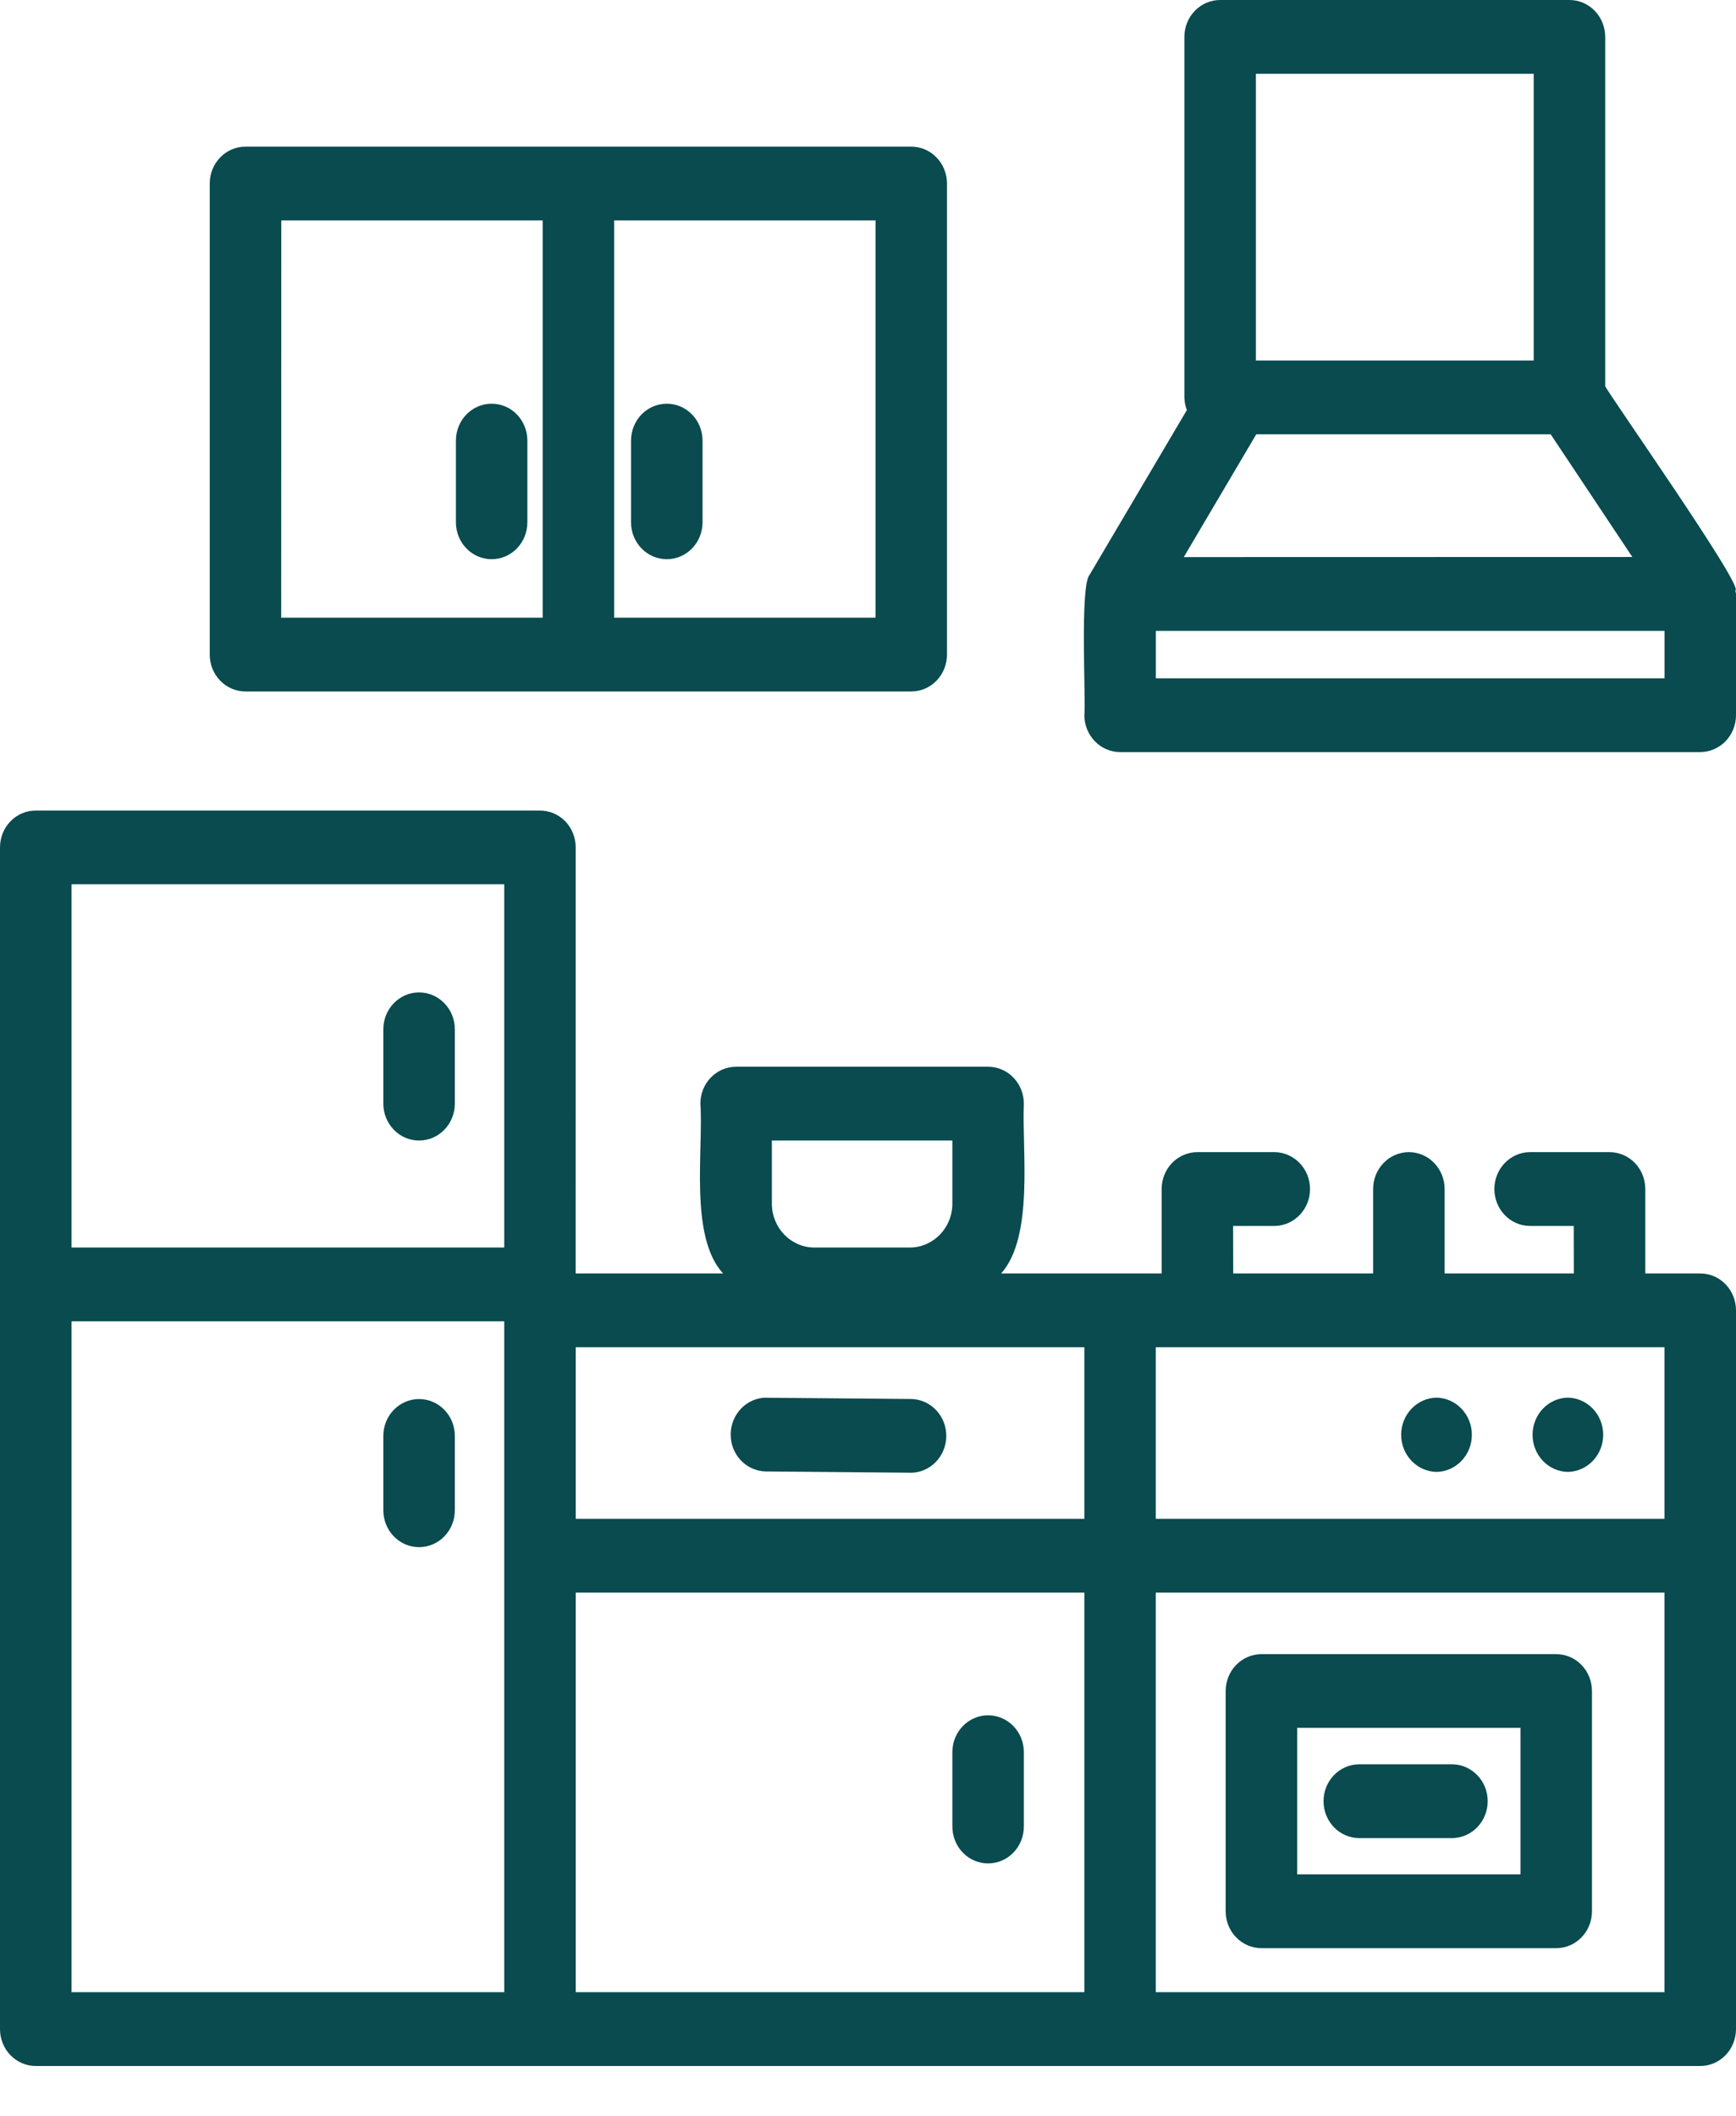
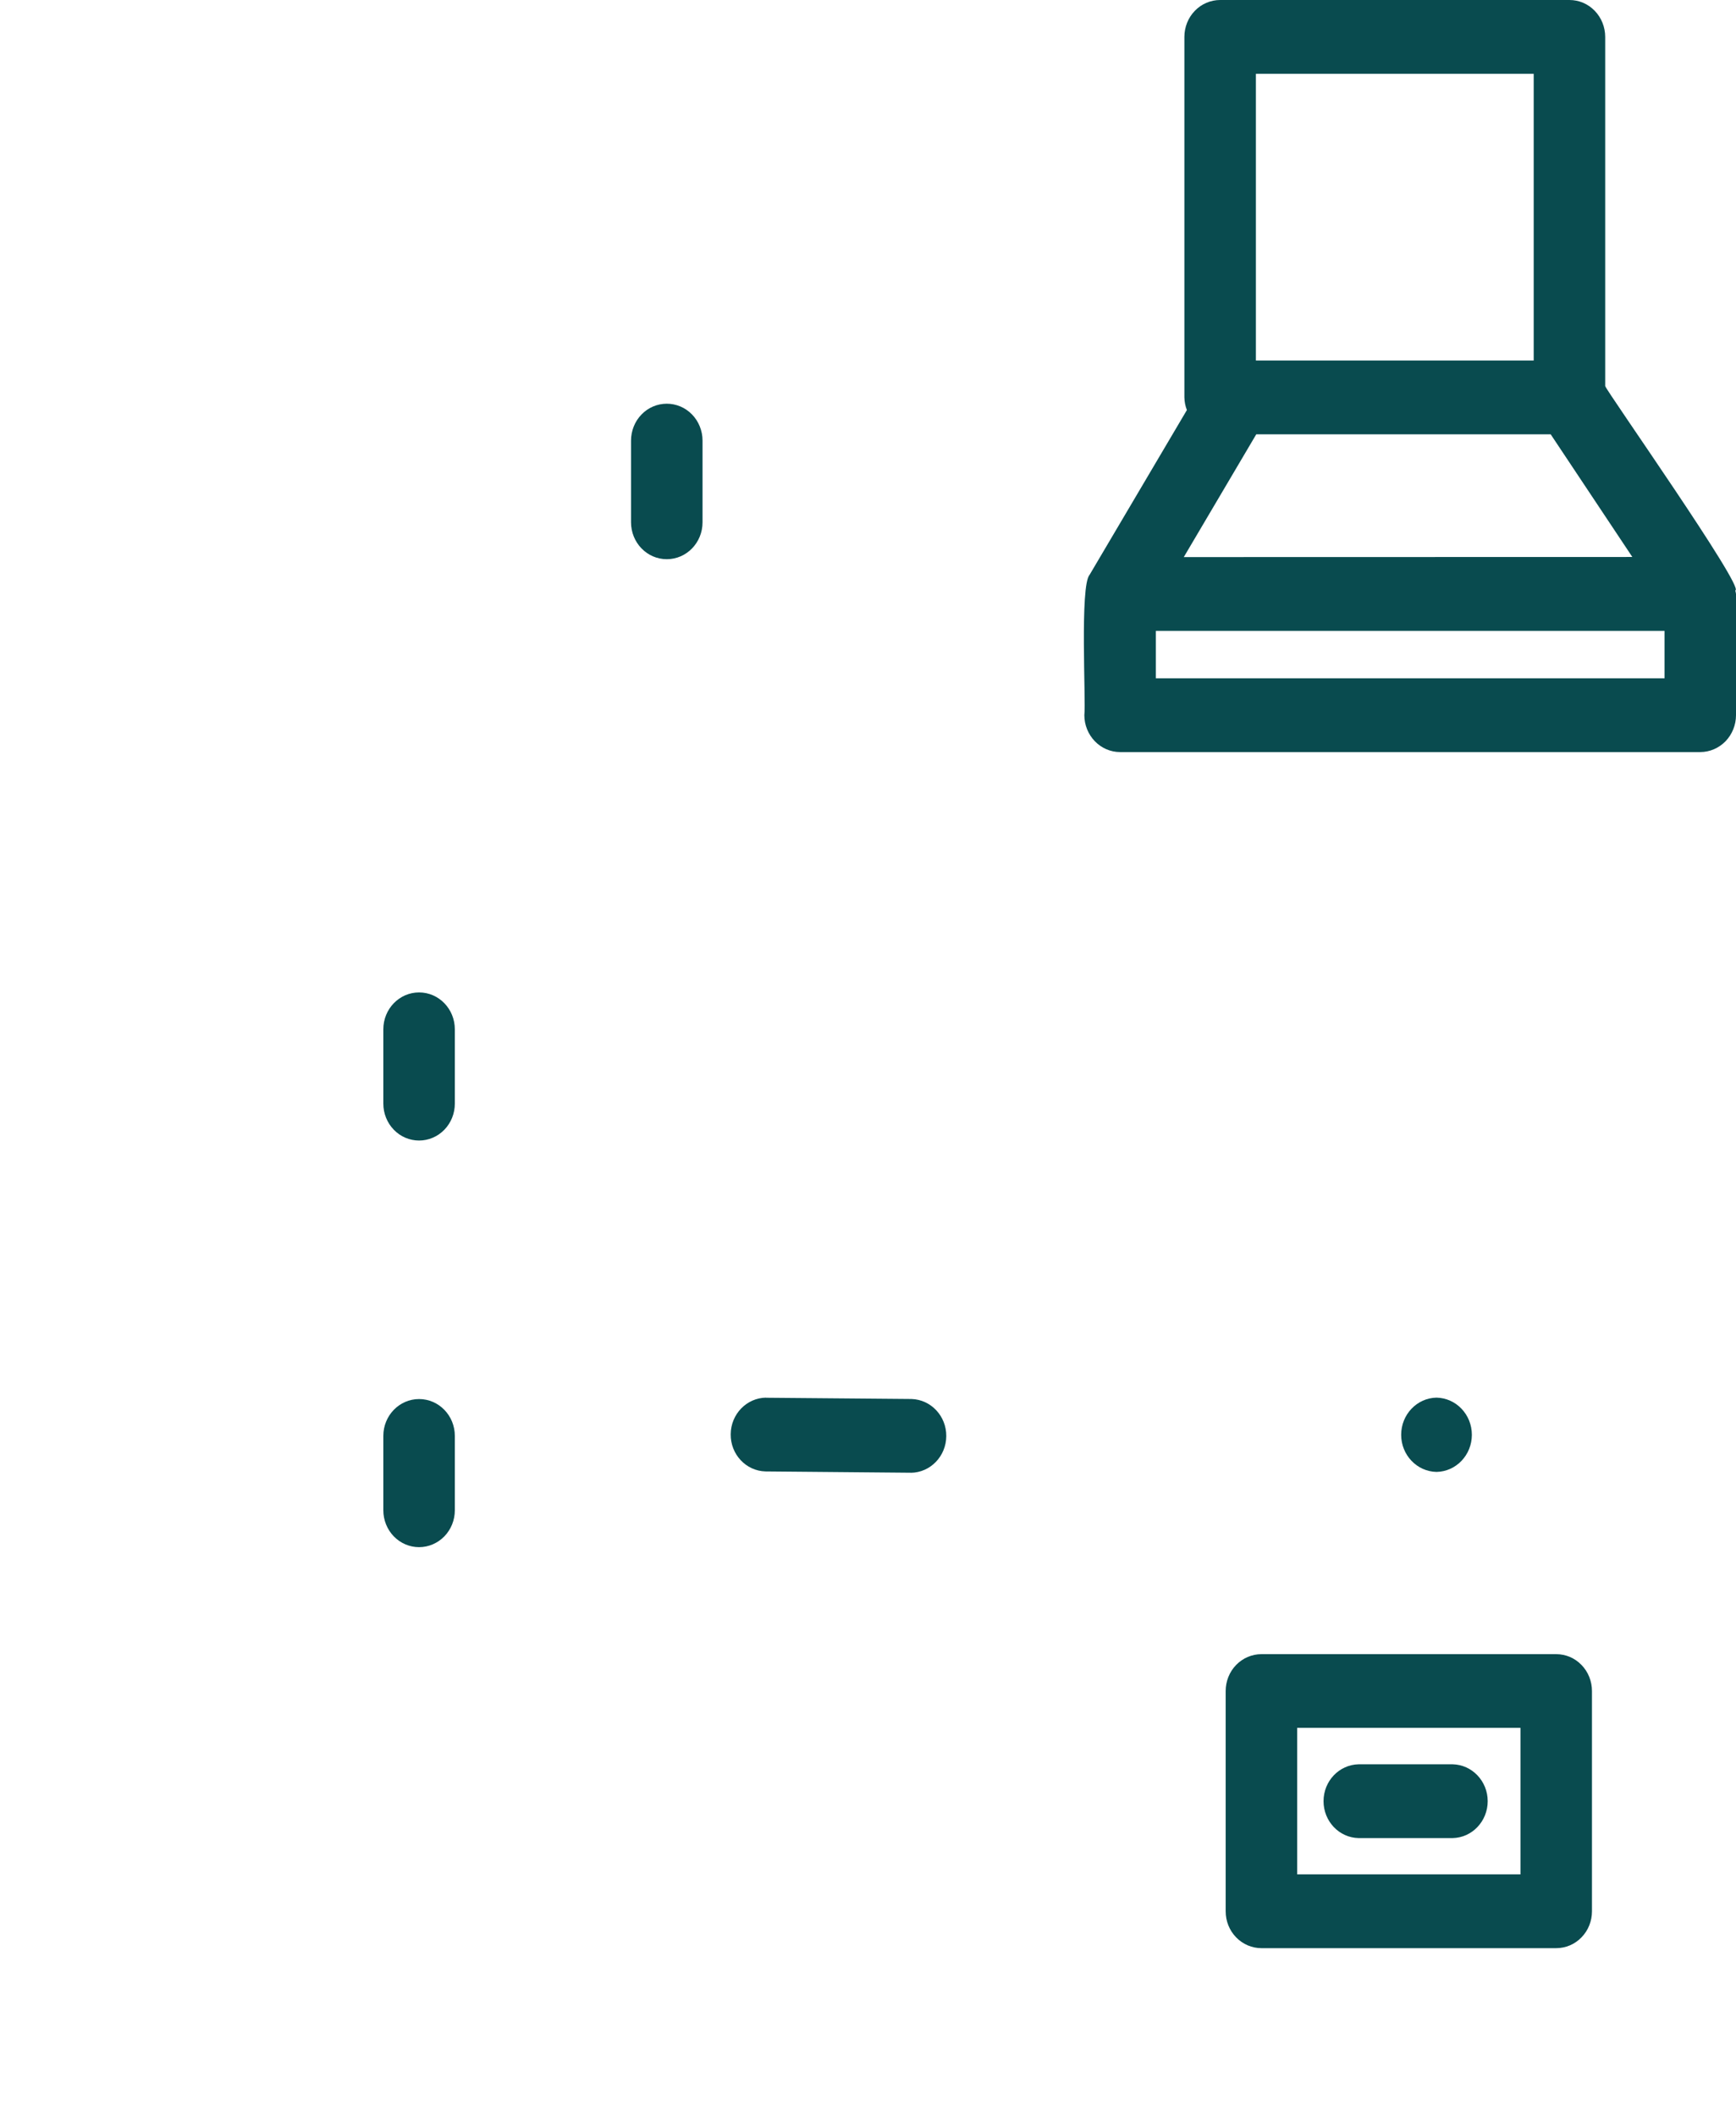
<svg xmlns="http://www.w3.org/2000/svg" width="32" height="39" viewBox="0 0 32 39" fill="none">
-   <path d="M31.341 23.472H30.328V21.916C30.328 21.736 30.259 21.563 30.136 21.435C30.012 21.308 29.844 21.236 29.669 21.236H28.192C27.833 21.243 27.546 21.546 27.546 21.916C27.546 22.287 27.833 22.589 28.192 22.596H29.009L29.011 23.472H26.629V21.916C26.629 21.541 26.334 21.236 25.97 21.236C25.606 21.236 25.311 21.541 25.311 21.916V23.472H22.732L22.73 22.596H23.501C23.86 22.589 24.148 22.287 24.148 21.916C24.148 21.546 23.86 21.243 23.501 21.236H22.071C21.897 21.236 21.729 21.308 21.605 21.435C21.482 21.562 21.413 21.736 21.413 21.916V23.472H18.454C19.064 22.793 18.835 21.189 18.873 20.342C18.873 20.162 18.803 19.988 18.68 19.861C18.556 19.733 18.388 19.662 18.214 19.662H13.569C13.394 19.662 13.226 19.733 13.103 19.861C12.979 19.988 12.91 20.162 12.91 20.342C12.969 21.195 12.702 22.788 13.328 23.472H10.611L10.612 15.62C10.612 15.439 10.543 15.266 10.42 15.138C10.296 15.011 10.128 14.94 9.953 14.94H0.659C0.484 14.94 0.316 15.011 0.193 15.138C0.069 15.266 0 15.439 0 15.62V37.4C0 37.58 0.069 37.753 0.193 37.881C0.316 38.008 0.484 38.08 0.659 38.08H31.341C31.516 38.08 31.684 38.008 31.807 37.881C31.931 37.753 32 37.58 32 37.4V24.152C32 23.972 31.931 23.798 31.807 23.671C31.684 23.543 31.516 23.472 31.341 23.472ZM9.295 36.719H1.318V24.354H9.295V36.719ZM9.295 22.994H1.318V16.299H9.295V22.994ZM14.228 21.022H17.555V22.185C17.555 22.632 17.204 22.992 16.773 22.994H15.012C14.579 22.994 14.228 22.632 14.228 22.185L14.228 21.022ZM19.988 36.719H10.613V29.355H19.988V36.719ZM19.988 27.995H10.613V24.831H19.988V27.995ZM30.682 36.719H21.305V29.355H30.682V36.719ZM30.682 27.995H21.305V24.831H30.682V27.995Z" fill="#094B4F" />
  <path d="M23.252 35.908H28.686C28.861 35.908 29.029 35.837 29.152 35.709C29.276 35.582 29.345 35.41 29.345 35.228V31.169C29.345 30.989 29.276 30.815 29.152 30.688C29.029 30.56 28.861 30.489 28.686 30.489H23.252C23.078 30.489 22.91 30.56 22.786 30.688C22.662 30.815 22.593 30.989 22.593 31.169V35.23V35.228C22.593 35.41 22.662 35.582 22.786 35.709C22.91 35.837 23.078 35.908 23.252 35.908ZM23.911 31.847H28.027V34.548H23.911V31.847Z" fill="#094B4F" />
  <path d="M26.777 32.519H25.043C24.684 32.527 24.397 32.828 24.397 33.199C24.397 33.569 24.684 33.872 25.043 33.879H26.777C27.135 33.872 27.423 33.569 27.423 33.199C27.423 32.828 27.134 32.527 26.777 32.519Z" fill="#094B4F" />
  <path d="M26.48 27.13C26.841 27.123 27.131 26.819 27.131 26.446C27.131 26.072 26.841 25.768 26.479 25.761C26.118 25.768 25.828 26.072 25.828 26.446C25.828 26.819 26.118 27.123 26.48 27.13Z" fill="#094B4F" />
-   <path d="M28.9 27.13C29.262 27.123 29.552 26.819 29.552 26.446C29.552 26.072 29.262 25.768 28.9 25.761C28.539 25.768 28.25 26.072 28.25 26.446C28.25 26.819 28.539 27.123 28.9 27.13Z" fill="#094B4F" />
  <path d="M7.725 21.022C7.899 21.022 8.067 20.951 8.191 20.823C8.315 20.695 8.384 20.522 8.384 20.342V18.972C8.384 18.596 8.089 18.292 7.725 18.292C7.361 18.292 7.066 18.596 7.066 18.972V20.342C7.066 20.522 7.135 20.695 7.259 20.823C7.382 20.951 7.55 21.022 7.725 21.022Z" fill="#094B4F" />
  <path d="M7.725 28.517C7.899 28.517 8.067 28.445 8.191 28.318C8.315 28.19 8.384 28.017 8.384 27.837V26.465V26.466C8.384 26.091 8.089 25.787 7.725 25.787C7.361 25.787 7.066 26.091 7.066 26.466V27.838V27.837C7.066 28.017 7.135 28.19 7.259 28.318C7.382 28.445 7.55 28.517 7.725 28.517Z" fill="#094B4F" />
-   <path d="M18.214 34.346C18.388 34.346 18.556 34.275 18.68 34.147C18.803 34.02 18.873 33.846 18.873 33.666V32.296C18.873 31.92 18.578 31.616 18.214 31.616C17.85 31.616 17.555 31.92 17.555 32.296V33.666C17.555 33.846 17.624 34.02 17.748 34.147C17.871 34.275 18.039 34.346 18.214 34.346Z" fill="#094B4F" />
  <path d="M14.109 27.121L16.792 27.145L16.791 27.146C17.15 27.141 17.44 26.842 17.443 26.471C17.446 26.101 17.161 25.797 16.802 25.786L14.119 25.763L14.121 25.761C13.762 25.766 13.472 26.065 13.469 26.436C13.465 26.806 13.75 27.111 14.109 27.121Z" fill="#094B4F" />
  <path d="M31.987 10.883C32.176 10.848 29.612 7.208 29.589 7.116V0.68C29.589 0.5 29.519 0.326 29.396 0.199C29.272 0.071 29.106 0 28.93 0H22.491C22.317 0 22.148 0.071 22.025 0.199C21.901 0.326 21.832 0.5 21.832 0.68V7.325C21.834 7.405 21.849 7.485 21.878 7.558L20.085 10.594C19.902 10.797 20.019 12.913 19.988 13.184V13.182C19.988 13.362 20.058 13.535 20.182 13.663C20.305 13.79 20.472 13.862 20.646 13.862H31.341C31.515 13.862 31.683 13.79 31.807 13.663C31.93 13.535 32 13.362 32 13.182V10.948C31.996 10.926 31.993 10.904 31.987 10.883ZM23.15 1.36H28.271V6.645H23.15V1.36ZM23.157 8.005H28.584L30.089 10.266L21.821 10.268L23.157 8.005ZM30.683 12.502H21.306V11.628H30.683V12.502Z" fill="#094B4F" />
-   <path d="M4.525 12.745H16.797C16.972 12.745 17.14 12.673 17.263 12.546C17.387 12.418 17.456 12.245 17.456 12.065V3.383C17.456 3.203 17.387 3.029 17.263 2.902C17.14 2.774 16.972 2.703 16.797 2.703H4.525C4.35 2.703 4.182 2.774 4.059 2.902C3.935 3.029 3.866 3.203 3.866 3.383V12.065C3.866 12.245 3.935 12.418 4.059 12.546C4.182 12.673 4.35 12.745 4.525 12.745ZM11.321 4.063H16.139V11.385H11.321V4.063ZM5.185 4.063H10.003V11.385H5.183L5.185 4.063Z" fill="#094B4F" />
-   <path d="M9.063 7.441C8.888 7.441 8.72 7.512 8.597 7.64C8.473 7.767 8.404 7.941 8.404 8.121V9.627C8.404 10.003 8.699 10.307 9.063 10.307C9.427 10.307 9.721 10.003 9.721 9.627V8.121C9.721 7.941 9.652 7.767 9.529 7.64C9.405 7.512 9.237 7.441 9.063 7.441Z" fill="#094B4F" />
  <path d="M12.291 7.441C12.116 7.441 11.948 7.512 11.825 7.64C11.701 7.767 11.632 7.941 11.632 8.121V9.627C11.632 10.003 11.927 10.307 12.291 10.307C12.655 10.307 12.95 10.003 12.95 9.627V8.121C12.95 7.941 12.88 7.767 12.757 7.64C12.633 7.512 12.465 7.441 12.291 7.441Z" fill="#094B4F" />
</svg>